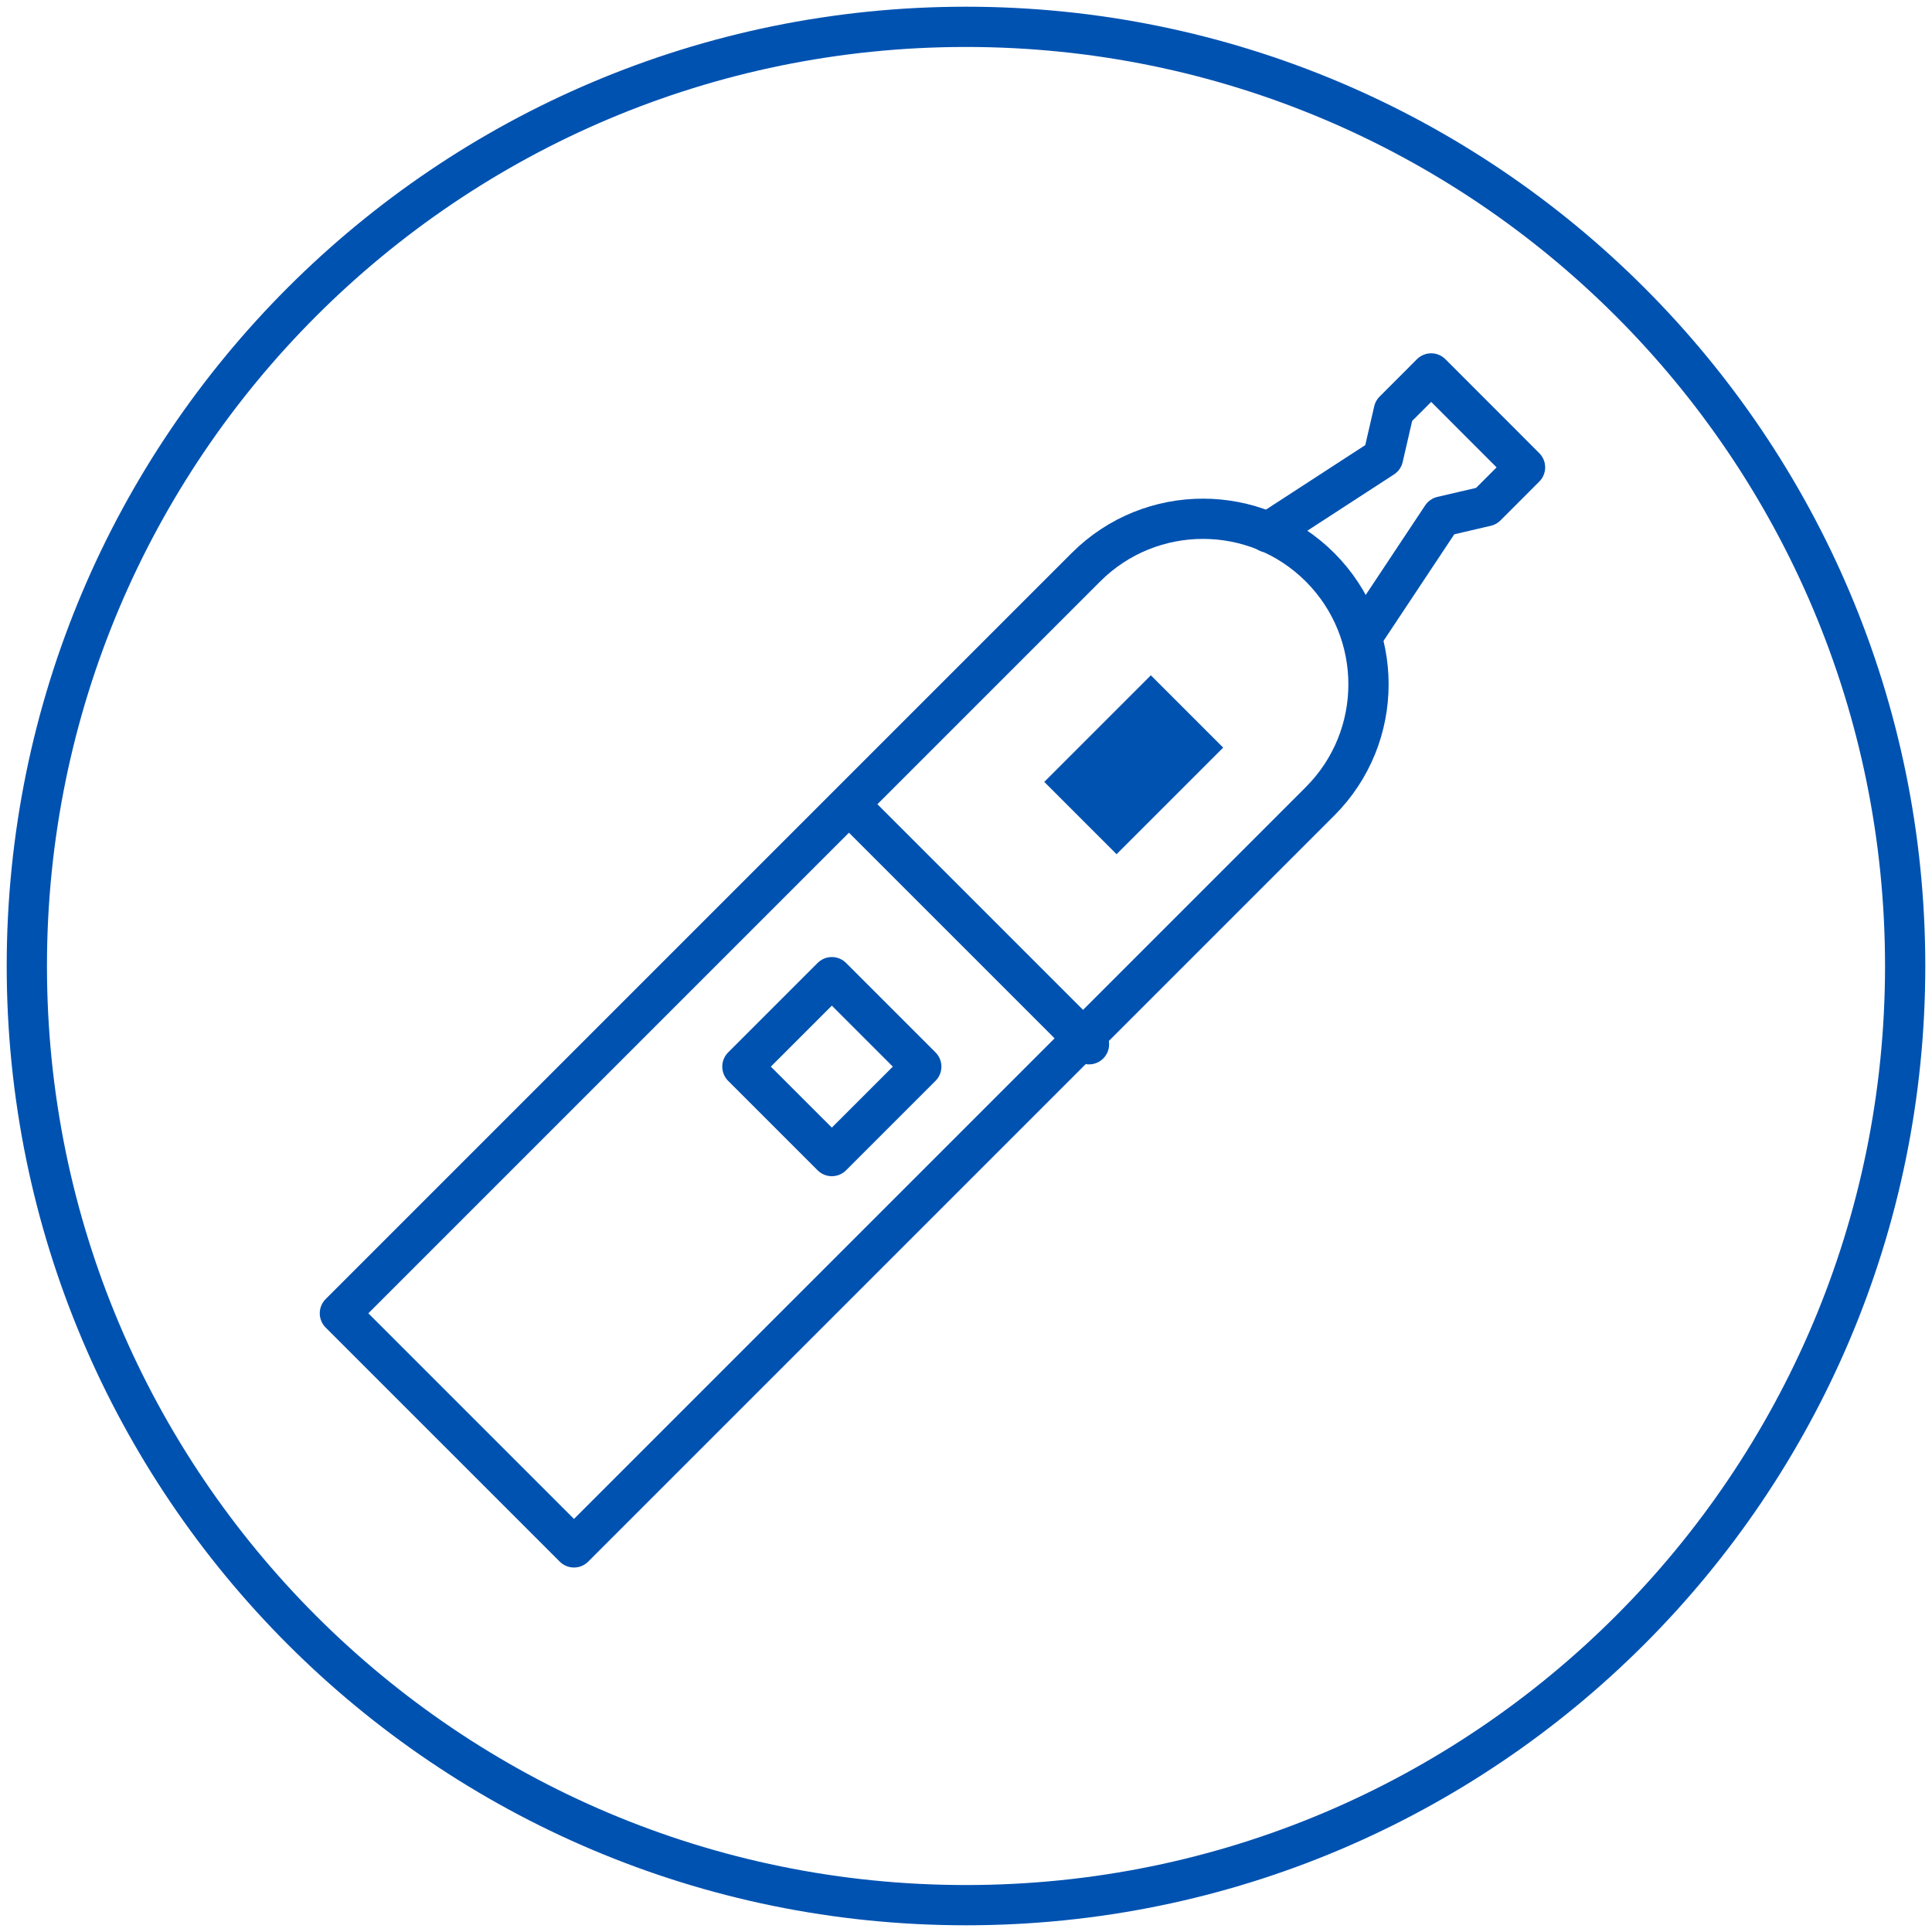
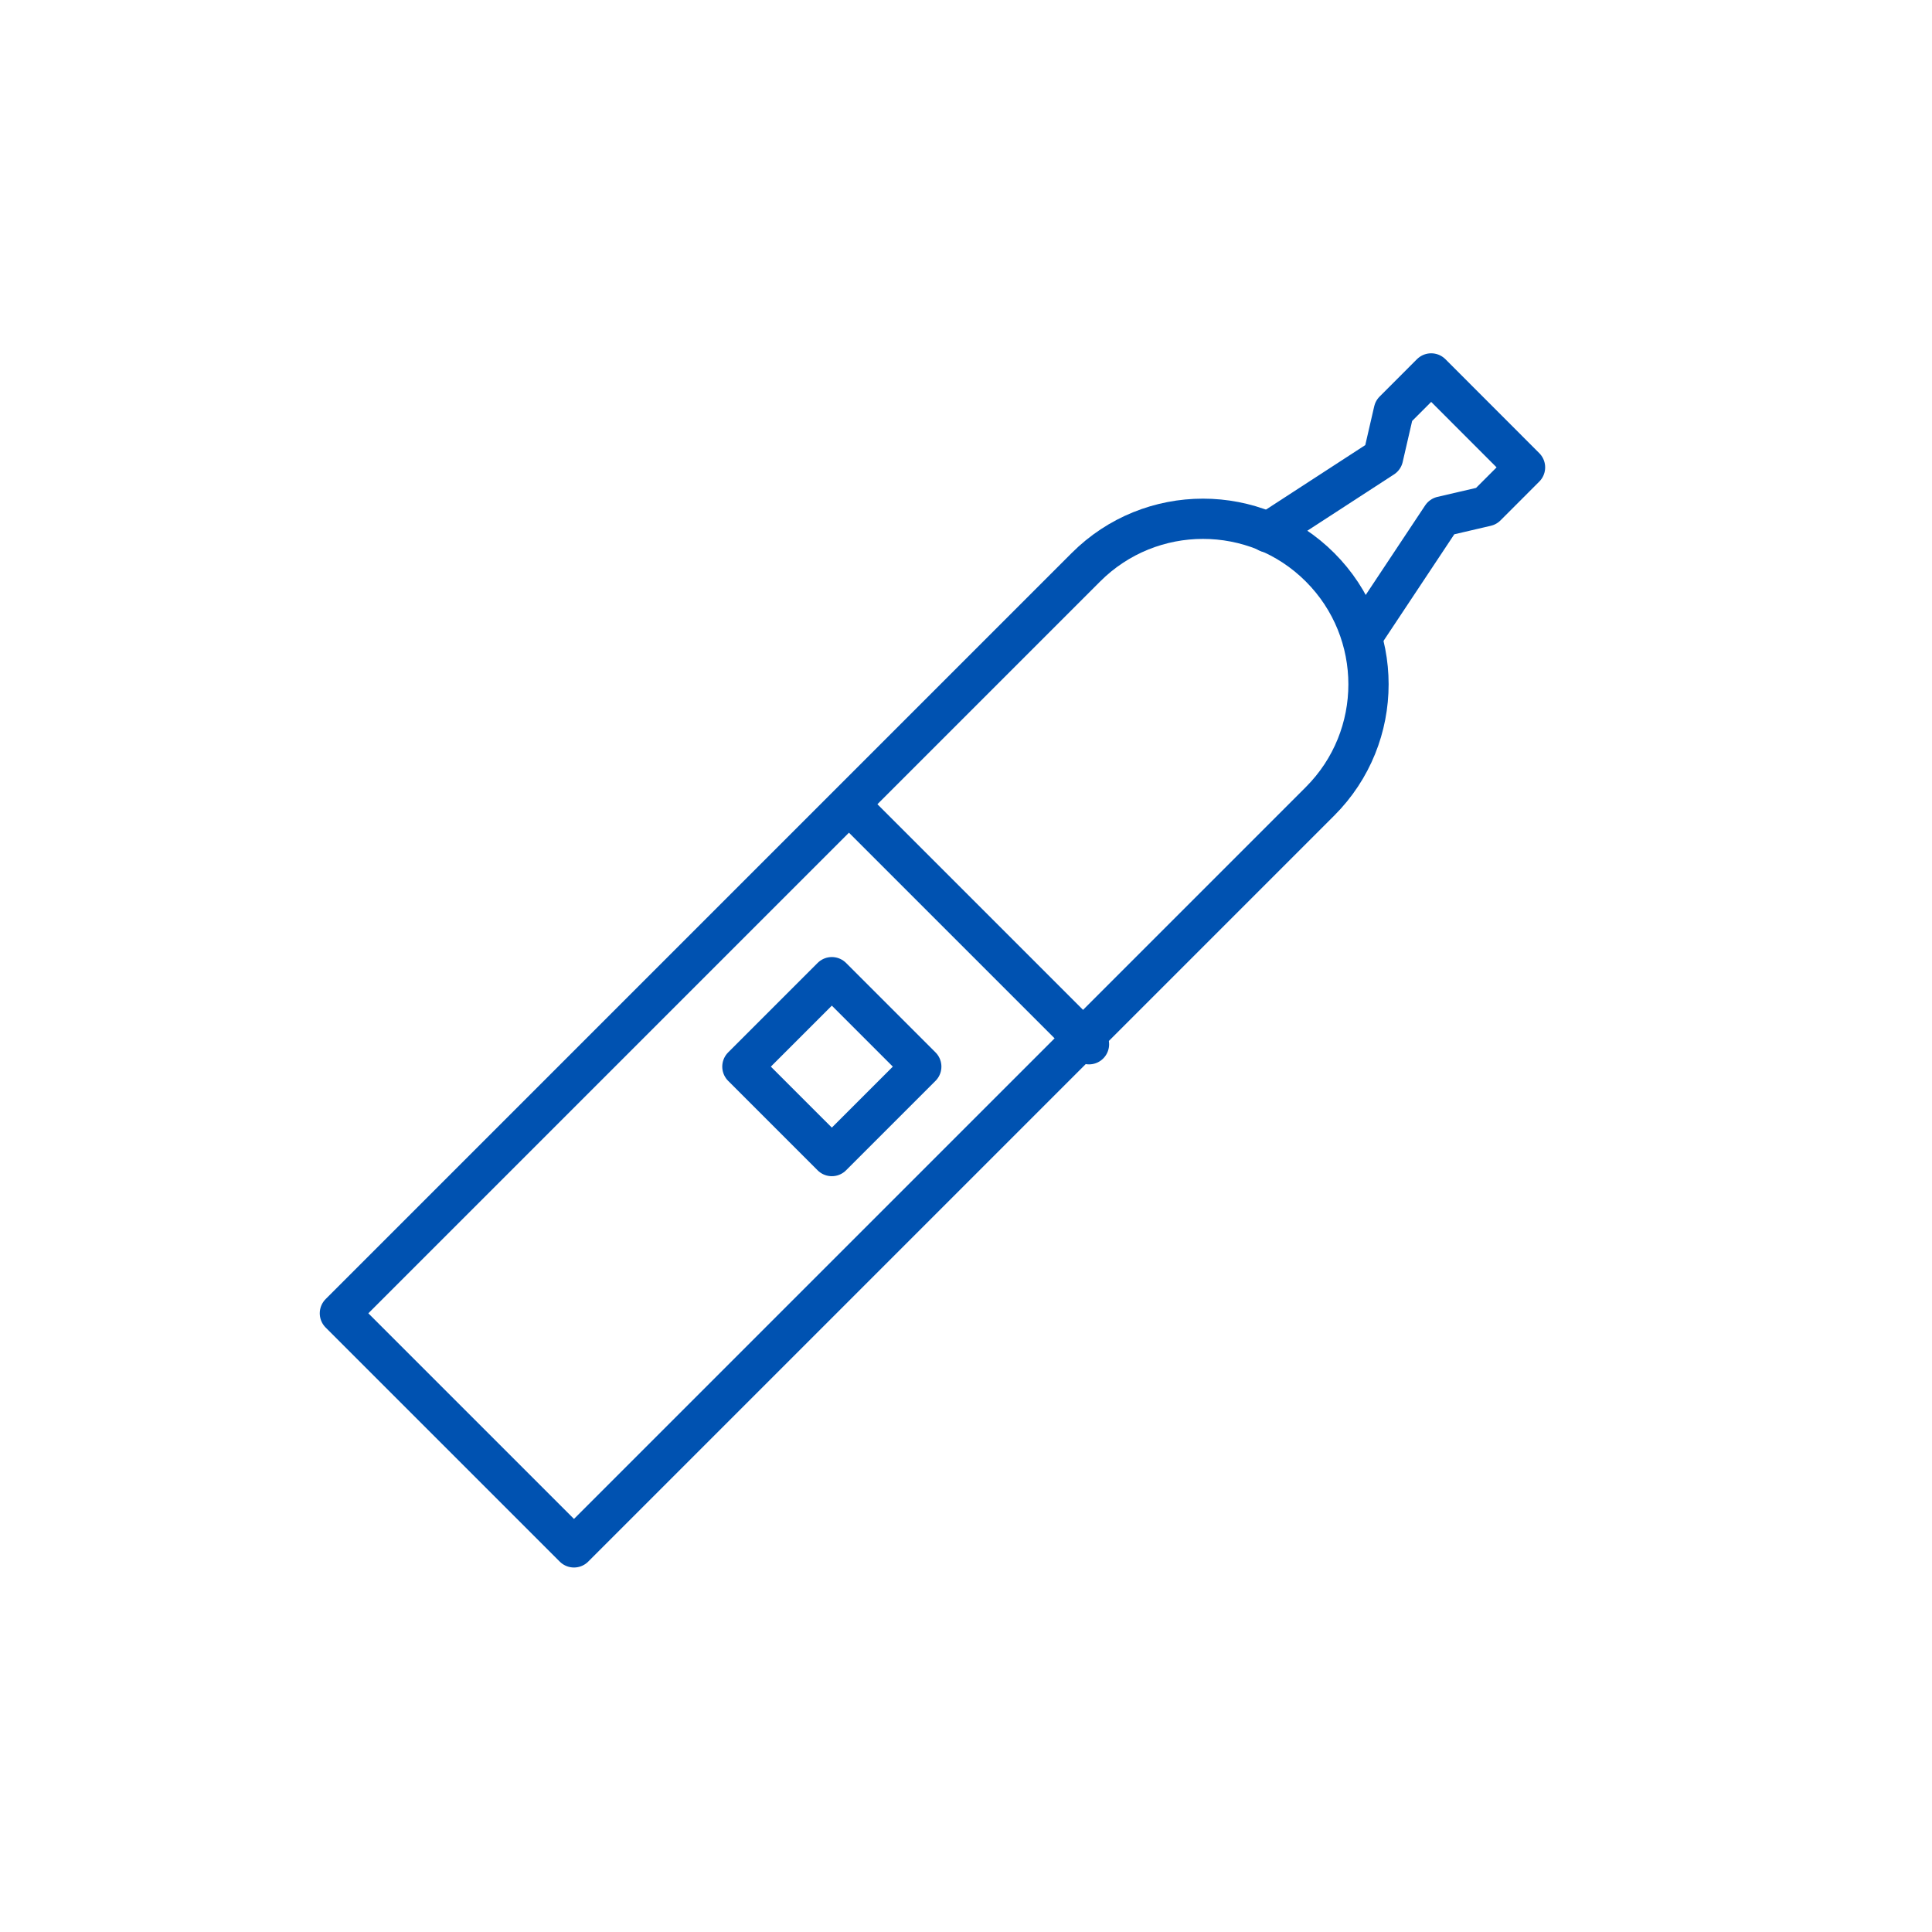
<svg xmlns="http://www.w3.org/2000/svg" width="144px" height="144px" viewBox="0 0 144 144" version="1.1">
  <title>icon-pen</title>
  <g id="Website" stroke="none" stroke-width="1" fill="none" fill-rule="evenodd">
    <g id="Biologika" transform="translate(-644, -3302)">
      <g id="Group-18" transform="translate(353, 3304)">
        <g id="icon-pen" transform="translate(293, 0)">
-           <path d="M140,70 C140,108.66 108.66,140 70,140 C31.34,140 0,108.66 0,70 C0,31.34 31.34,0 70,0 C108.66,0 140,31.34 140,70 Z" id="Stroke-19" stroke="#0052B1" stroke-width="3" stroke-linecap="round" stroke-linejoin="round" />
          <path d="M40.781,113.333 L23.333,95.886 L78.938,40.28 C83.757,35.462 91.569,35.462 96.387,40.28 L96.387,40.28 C101.204,45.098 101.204,52.91 96.387,57.727 L40.781,113.333 Z" id="Stroke-21" stroke="#0052B1" stroke-width="3" stroke-linecap="round" stroke-linejoin="round" />
-           <polygon id="Fill-23" fill="#0052B1" points="81.223 61.667 75.833 56.277 83.777 48.333 89.167 53.723" />
          <line x1="61.667" y1="58.333" x2="79.167" y2="75.833" id="Stroke-25" stroke="#0052B1" stroke-width="3" stroke-linecap="round" stroke-linejoin="round" />
          <polygon id="Stroke-27" stroke="#0052B1" stroke-width="3" stroke-linecap="round" stroke-linejoin="round" points="60 84.167 53.333 77.5 60 70.833 66.667 77.5" />
          <polyline id="Stroke-29" stroke="#0052B1" stroke-width="3" stroke-linecap="round" stroke-linejoin="round" points="92.5 37.68 101.085 32.102 101.888 28.62 104.672 25.833 111.667 32.835 108.775 35.729 105.474 36.497 99.829 45" />
        </g>
      </g>
    </g>
  </g>
</svg>